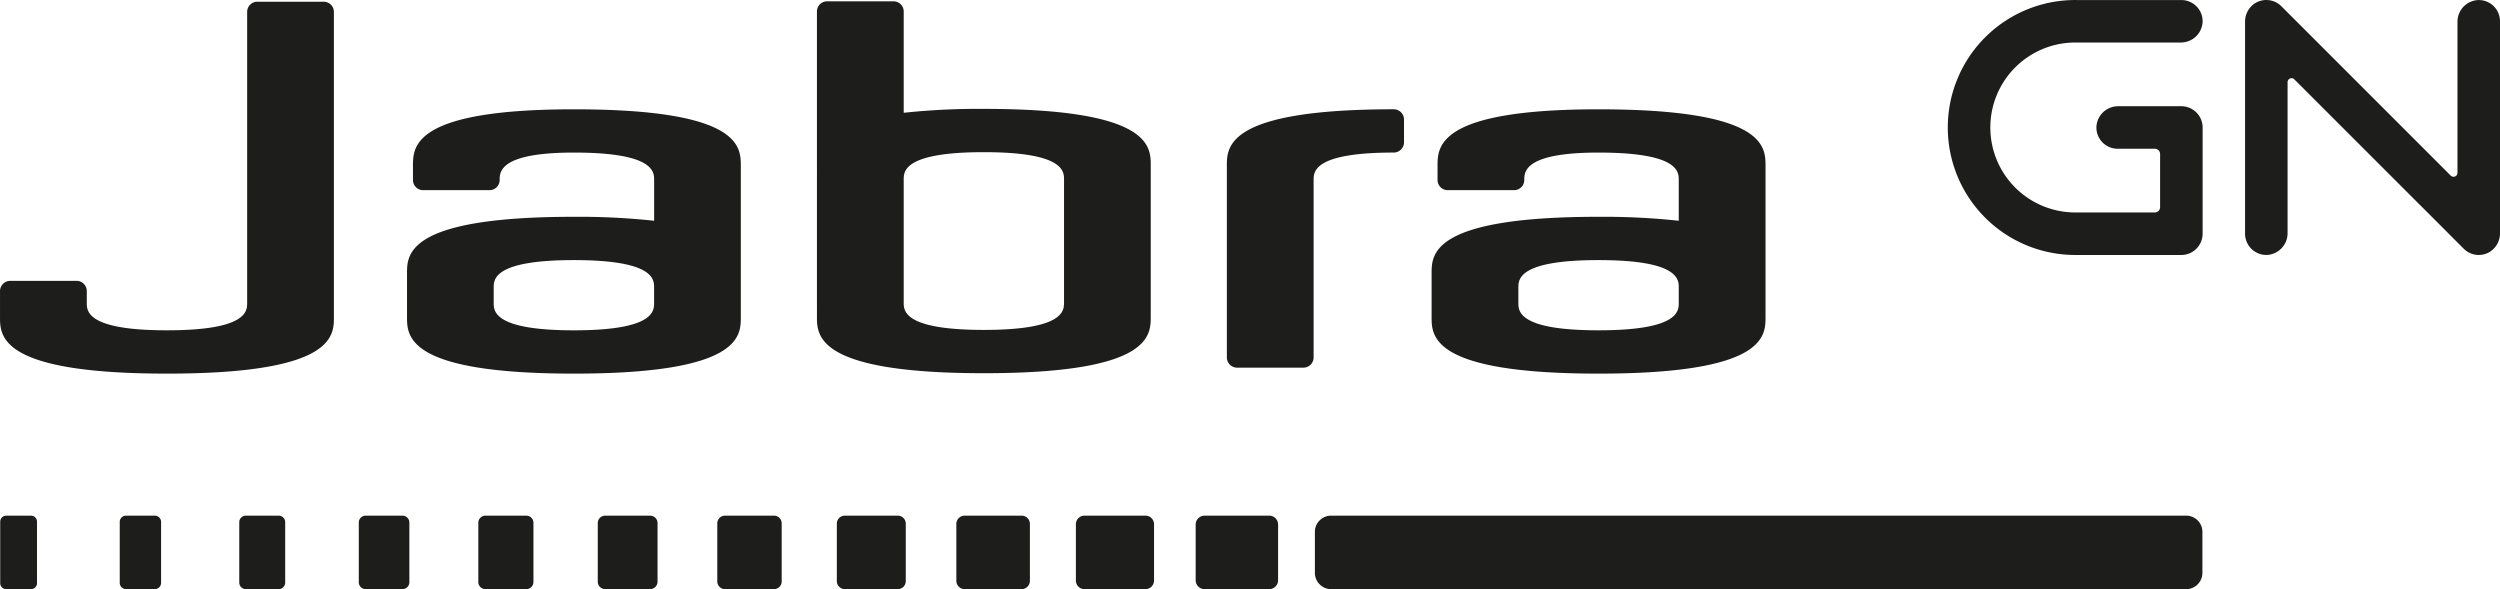
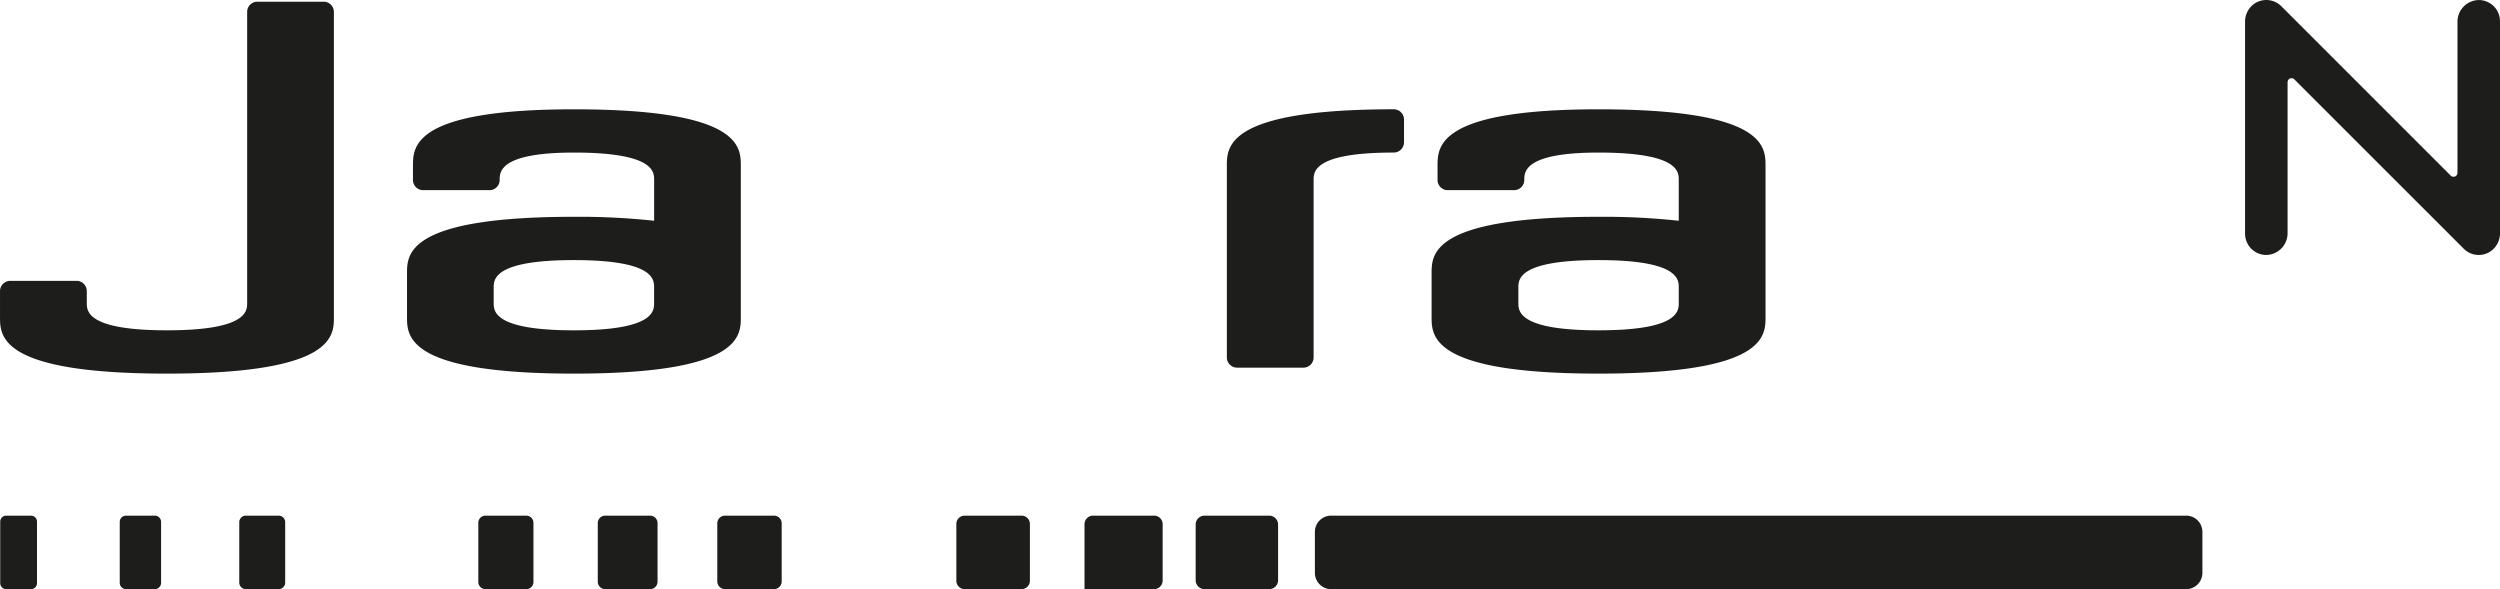
<svg xmlns="http://www.w3.org/2000/svg" id="e77f73eb-c5b0-40d7-8906-bea77f413a78" data-name="Capa 1" viewBox="0 0 186.603 43.975">
  <title>jabra-gn</title>
  <path d="M5517.97,24.394c0-1.437,0-4.225,12.459-4.225a.765.765,0,0,1,.765.758v1.707a.768.768,0,0,1-.765.765c-5.982,0-5.982,1.437-5.982,2.047V38.69a.765.765,0,0,1-.767.765h-4.948a.766.766,0,0,1-.761-.765V24.394" transform="translate(-5426.397 -12.012)" style="fill:#1d1d1b" />
  <path d="M5481.693,24.394V35.672c0,1.434,0,4.227-12.456,4.227-12.46,0-12.46-2.793-12.46-4.227v-3.25c0-1.434,0-4.228,12.46-4.228a52.466,52.466,0,0,1,5.985.296v-3.046c0-.607,0-2.044-5.985-2.044-5.544,0-5.544,1.437-5.544,2.044a.758.758,0,0,1-.762.762h-4.948a.759.759,0,0,1-.762-.758v-1.052c0-1.437,0-4.225,12.015-4.225,12.456,0,12.456,2.788,12.456,4.225m-18.445,10.228c0,.604,0,2.044,5.988,2.044,5.985,0,5.985-1.44,5.985-2.044V33.476c0-.607,0-2.05-5.985-2.05-5.982,0-5.988,1.443-5.988,2.05Z" transform="translate(-5426.397 -12.012)" style="fill:#1d1d1b;fill-rule:evenodd" />
-   <path d="M5487.374,12.871a.76.76,0,0,1,.764-.761h4.948a.76.76,0,0,1,.765.761V20.43a52.464,52.464,0,0,1,5.985-.291c12.454,0,12.454,2.791,12.454,4.225V35.642c0,1.437,0,4.227-12.454,4.227-12.462,0-12.462-2.79-12.462-4.227V12.871m6.477,21.722c0,.604-.006,2.044,5.985,2.044,5.982,0,5.982-1.44,5.982-2.044V25.414c0-.604,0-2.044-5.982-2.044-5.985,0-5.985,1.44-5.985,2.044Z" transform="translate(-5426.397 -12.012)" style="fill:#1d1d1b;fill-rule:evenodd" />
  <path d="M5558.178,24.394V35.672c0,1.434,0,4.227-12.466,4.227-12.459,0-12.459-2.793-12.459-4.227v-3.25c0-1.434,0-4.228,12.459-4.228a52.487,52.487,0,0,1,5.989.296v-3.046c0-.607,0-2.044-5.989-2.044-5.541,0-5.541,1.437-5.541,2.044a.76.76,0,0,1-.762.762h-4.951a.759.759,0,0,1-.761-.758v-1.052c0-1.437,0-4.225,12.015-4.225,12.466,0,12.466,2.788,12.466,4.225M5539.73,34.623c0,.604,0,2.044,5.982,2.044,5.989,0,5.989-1.44,5.989-2.044V33.476c0-.607,0-2.05-5.989-2.05-5.982,0-5.982,1.443-5.982,2.05Z" transform="translate(-5426.397 -12.012)" style="fill:#1d1d1b;fill-rule:evenodd" />
  <path d="M5451.32,35.672c0,1.44,0,4.227-12.462,4.227-12.46,0-12.46-2.787-12.46-4.227V33.74a.768.768,0,0,1,.77-.765h4.945a.762.762,0,0,1,.762.765v.957c.012.64.237,1.97,5.982,1.97,5.988,0,5.988-1.44,5.988-2.044V12.904a.761.761,0,0,1,.764-.765h4.945a.763.763,0,0,1,.765.765V35.672" transform="translate(-5426.397 -12.012)" style="fill:#1d1d1b" />
  <path d="M5428.706,55.988h-1.843a.45.45,0,0,1-.45-.45V50.95a.45.45,0,0,1,.45-.45h1.843a.449.449,0,0,1,.453.45v4.587a.449.449,0,0,1-.453.45" transform="translate(-5426.397 -12.012)" style="fill:#1d1d1b" />
  <path d="M5437.95,55.988h-2.145a.473.473,0,0,1-.471-.474V50.968a.468.468,0,0,1,.471-.468h2.145a.468.468,0,0,1,.471.468v4.545a.473.473,0,0,1-.471.474" transform="translate(-5426.397 -12.012)" style="fill:#1d1d1b" />
  <path d="M5447.192,55.988H5444.75a.496.496,0,0,1-.494-.498V50.992a.491.491,0,0,1,.494-.492h2.442a.489.489,0,0,1,.492.492V55.49a.494.494,0,0,1-.492.498" transform="translate(-5426.397 -12.012)" style="fill:#1d1d1b" />
-   <path d="M5456.437,55.988H5453.69a.513.513,0,0,1-.512-.515V51.01a.512.512,0,0,1,.512-.51h2.747a.517.517,0,0,1,.515.51v4.462a.518.518,0,0,1-.515.515" transform="translate(-5426.397 -12.012)" style="fill:#1d1d1b" />
  <path d="M5465.675,55.988h-3.043a.536.536,0,0,1-.533-.539v-4.415a.531.531,0,0,1,.533-.533h3.043a.534.534,0,0,1,.539.533v4.415a.539.539,0,0,1-.539.539" transform="translate(-5426.397 -12.012)" style="fill:#1d1d1b" />
  <path d="M5474.92,55.988h-3.345a.56.56,0,0,1-.56-.563V51.051a.558.558,0,0,1,.56-.551h3.345a.557.557,0,0,1,.557.551v4.373a.56.56,0,0,1-.557.563" transform="translate(-5426.397 -12.012)" style="fill:#1d1d1b" />
  <path d="M5484.165,55.988h-3.648a.582.582,0,0,1-.581-.581V51.075a.577.577,0,0,1,.581-.575h3.648a.574.574,0,0,1,.578.575V55.407a.579.579,0,0,1-.578.581" transform="translate(-5426.397 -12.012)" style="fill:#1d1d1b" />
-   <path d="M5493.403,55.988H5489.46a.604.604,0,0,1-.601-.604V51.099a.599.599,0,0,1,.601-.599h3.944a.598.598,0,0,1,.601.599v4.285a.603.603,0,0,1-.601.604" transform="translate(-5426.397 -12.012)" style="fill:#1d1d1b" />
  <path d="M5502.648,55.988h-4.246a.627.627,0,0,1-.622-.628V51.123a.618.618,0,0,1,.622-.622h4.246a.618.618,0,0,1,.622.622V55.36a.627.627,0,0,1-.622.628" transform="translate(-5426.397 -12.012)" style="fill:#1d1d1b" />
-   <path d="M5511.89,55.988h-4.545a.645.645,0,0,1-.643-.646V51.14a.64.64,0,0,1,.643-.64h4.545a.64.64,0,0,1,.646.64v4.202a.646.646,0,0,1-.646.646" transform="translate(-5426.397 -12.012)" style="fill:#1d1d1b" />
+   <path d="M5511.89,55.988h-4.545V51.14a.64.64,0,0,1,.643-.64h4.545a.64.64,0,0,1,.646.64v4.202a.646.646,0,0,1-.646.646" transform="translate(-5426.397 -12.012)" style="fill:#1d1d1b" />
  <path d="M5521.134,55.988h-4.824a.668.668,0,0,1-.667-.67V51.164a.663.663,0,0,1,.667-.663h4.824a.662.662,0,0,1,.661.663v4.154a.667.667,0,0,1-.661.67" transform="translate(-5426.397 -12.012)" style="fill:#1d1d1b" />
  <path d="M5589.571,55.988H5525.76a1.218,1.218,0,0,1-1.218-1.221V51.709A1.212,1.212,0,0,1,5525.76,50.5h63.812a1.211,1.211,0,0,1,1.215,1.209v3.058a1.218,1.218,0,0,1-1.215,1.221" transform="translate(-5426.397 -12.012)" style="fill:#1d1d1b" />
  <path d="M5611.415,31.044a1.584,1.584,0,0,1-1.123-.468l-12.643-12.64a.295.295,0,0,0-.504.21V29.402a1.627,1.627,0,0,1-1.559,1.641,1.59,1.59,0,0,1-1.615-1.588V13.648a1.633,1.633,0,0,1,.738-1.39,1.588,1.588,0,0,1,1.97.219l12.643,12.643a.295.295,0,0,0,.504-.211V13.651a1.62,1.62,0,0,1,1.559-1.636A1.584,1.584,0,0,1,5613,13.597V29.405a1.63,1.63,0,0,1-.773,1.413,1.586,1.586,0,0,1-.812.225" transform="translate(-5426.397 -12.012)" style="fill:#1d1d1b" />
-   <path d="M5589.21,19.941h-4.694a1.622,1.622,0,0,0-1.641,1.562,1.587,1.587,0,0,0,1.585,1.612h2.773a.393.393,0,0,1,.397.394v3.964a.395.395,0,0,1-.397.397h-5.82a6.343,6.343,0,1,1-.124-12.685h7.873a1.626,1.626,0,0,0,1.642-1.561,1.587,1.587,0,0,0-1.588-1.609h-7.781a9.515,9.515,0,1,0-.145,19.029h7.92a1.593,1.593,0,0,0,1.594-1.594V21.532a1.59,1.59,0,0,0-1.594-1.591" transform="translate(-5426.397 -12.012)" style="fill:#1d1d1b" />
</svg>